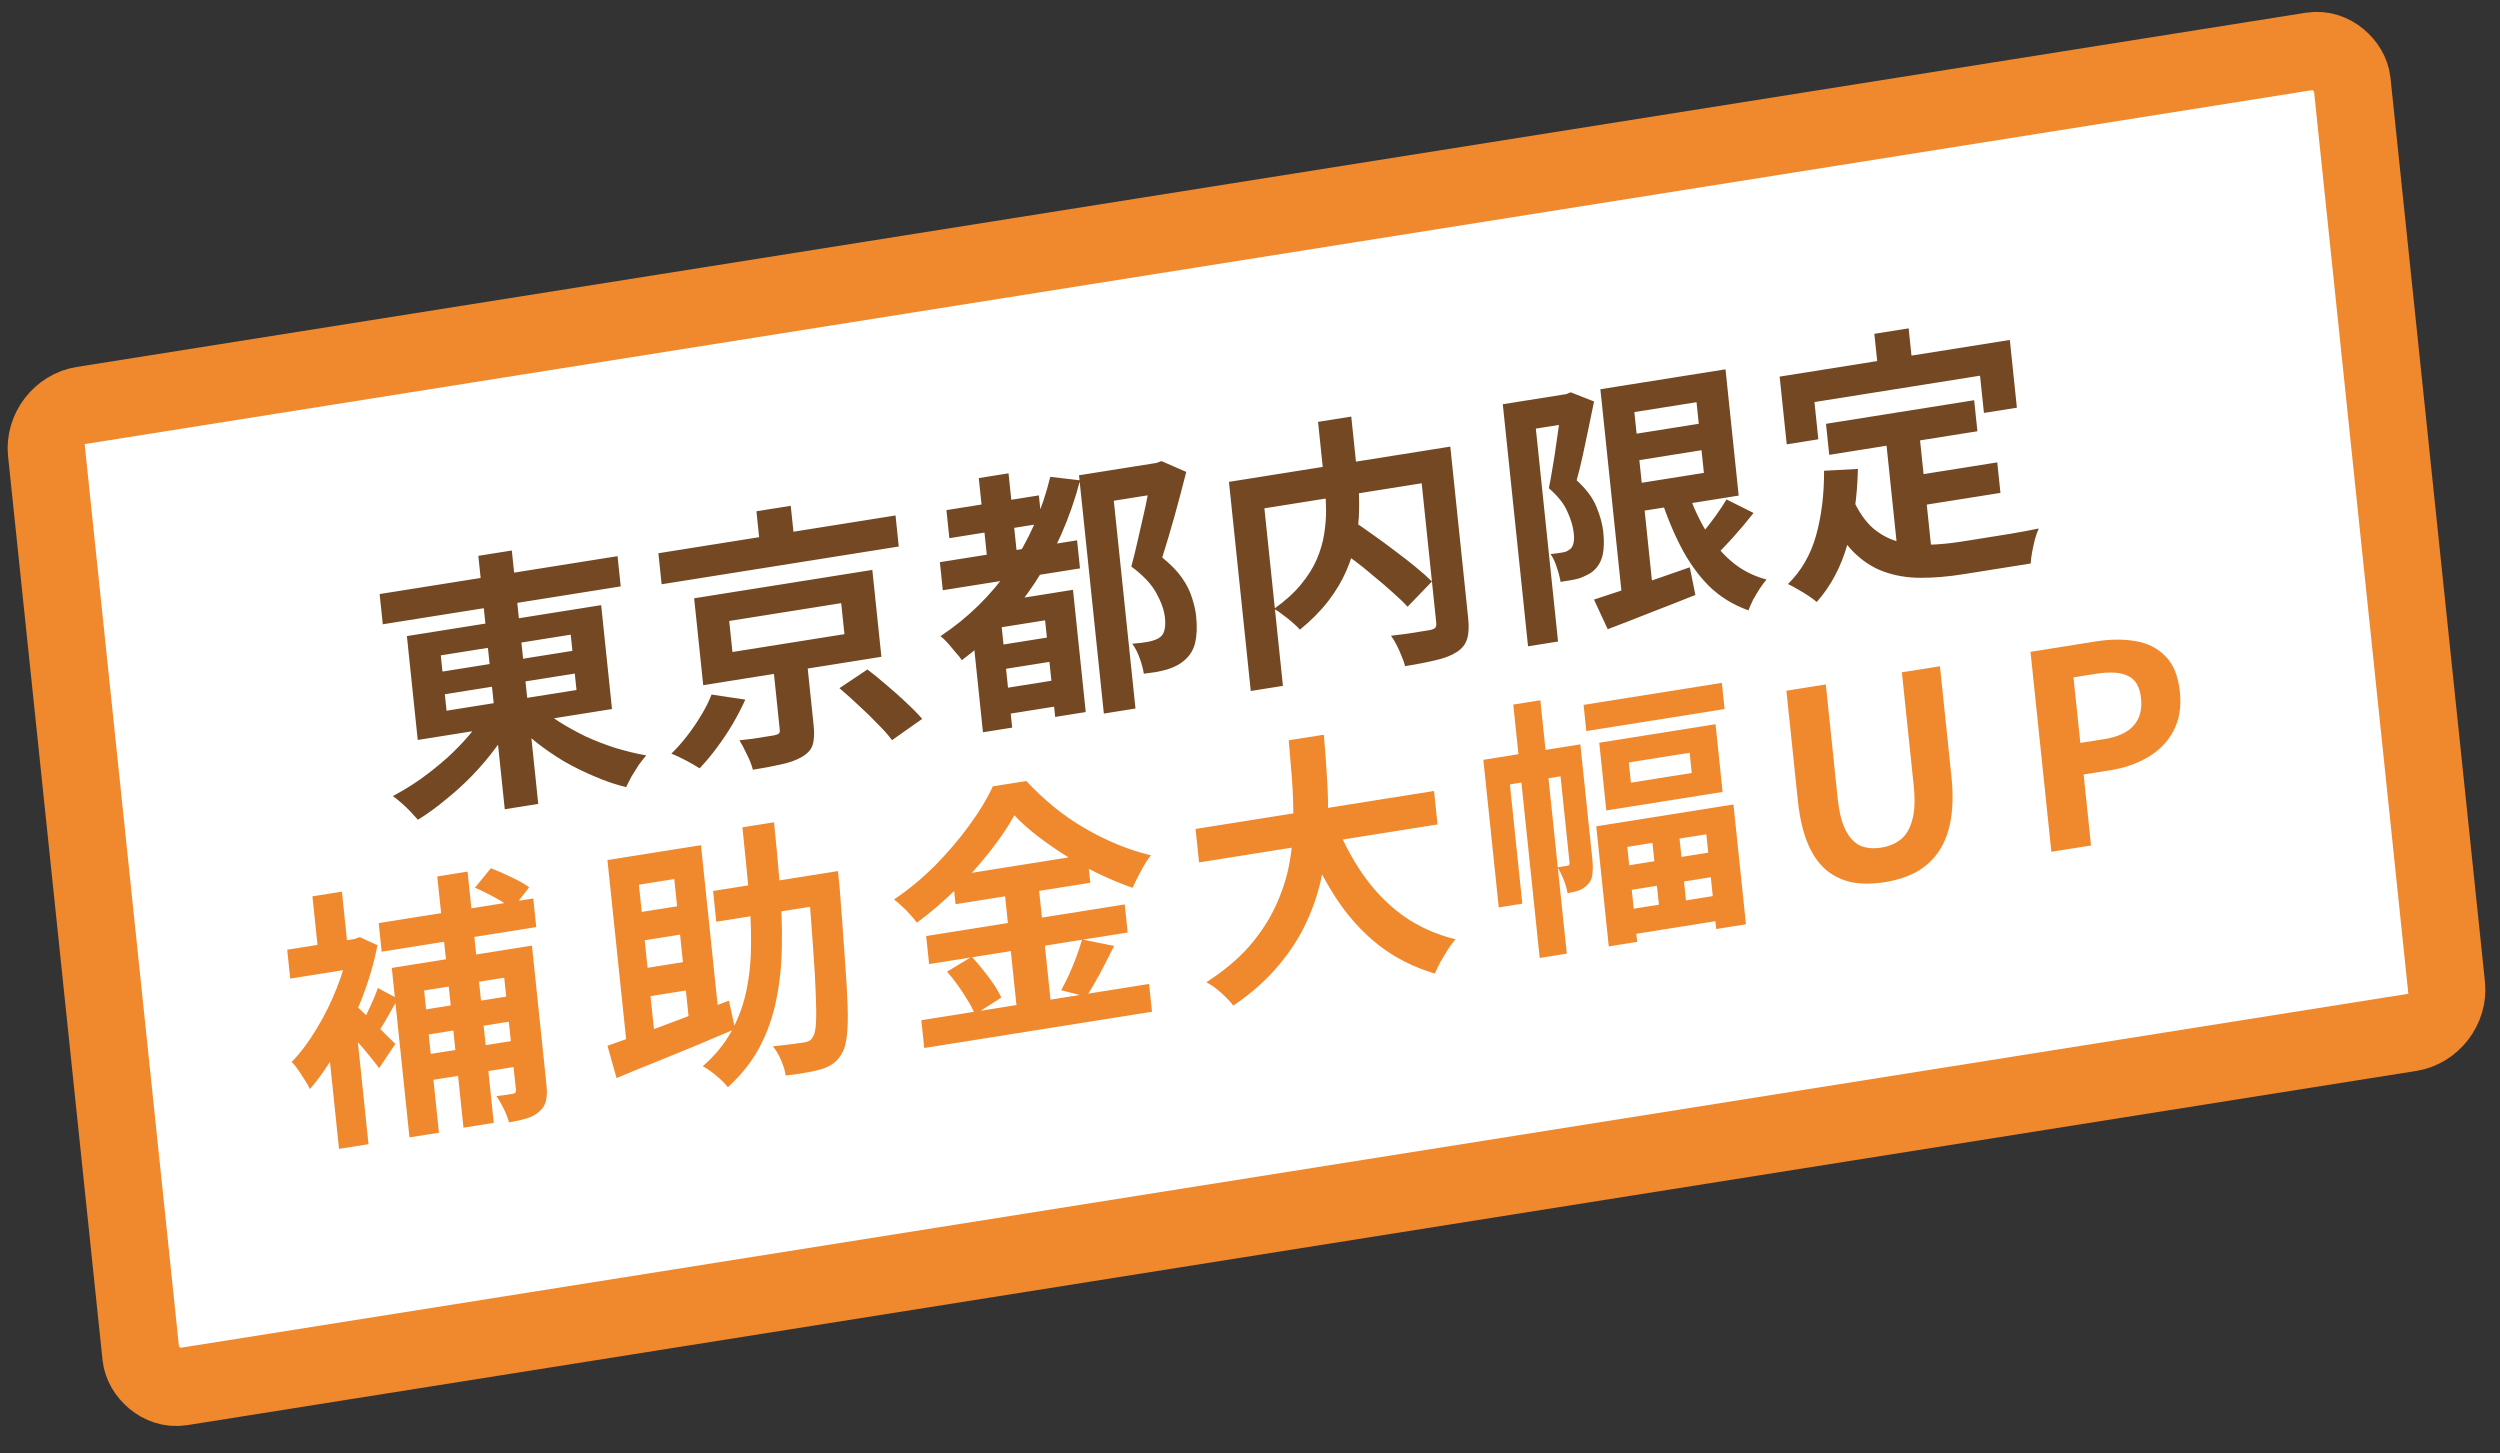
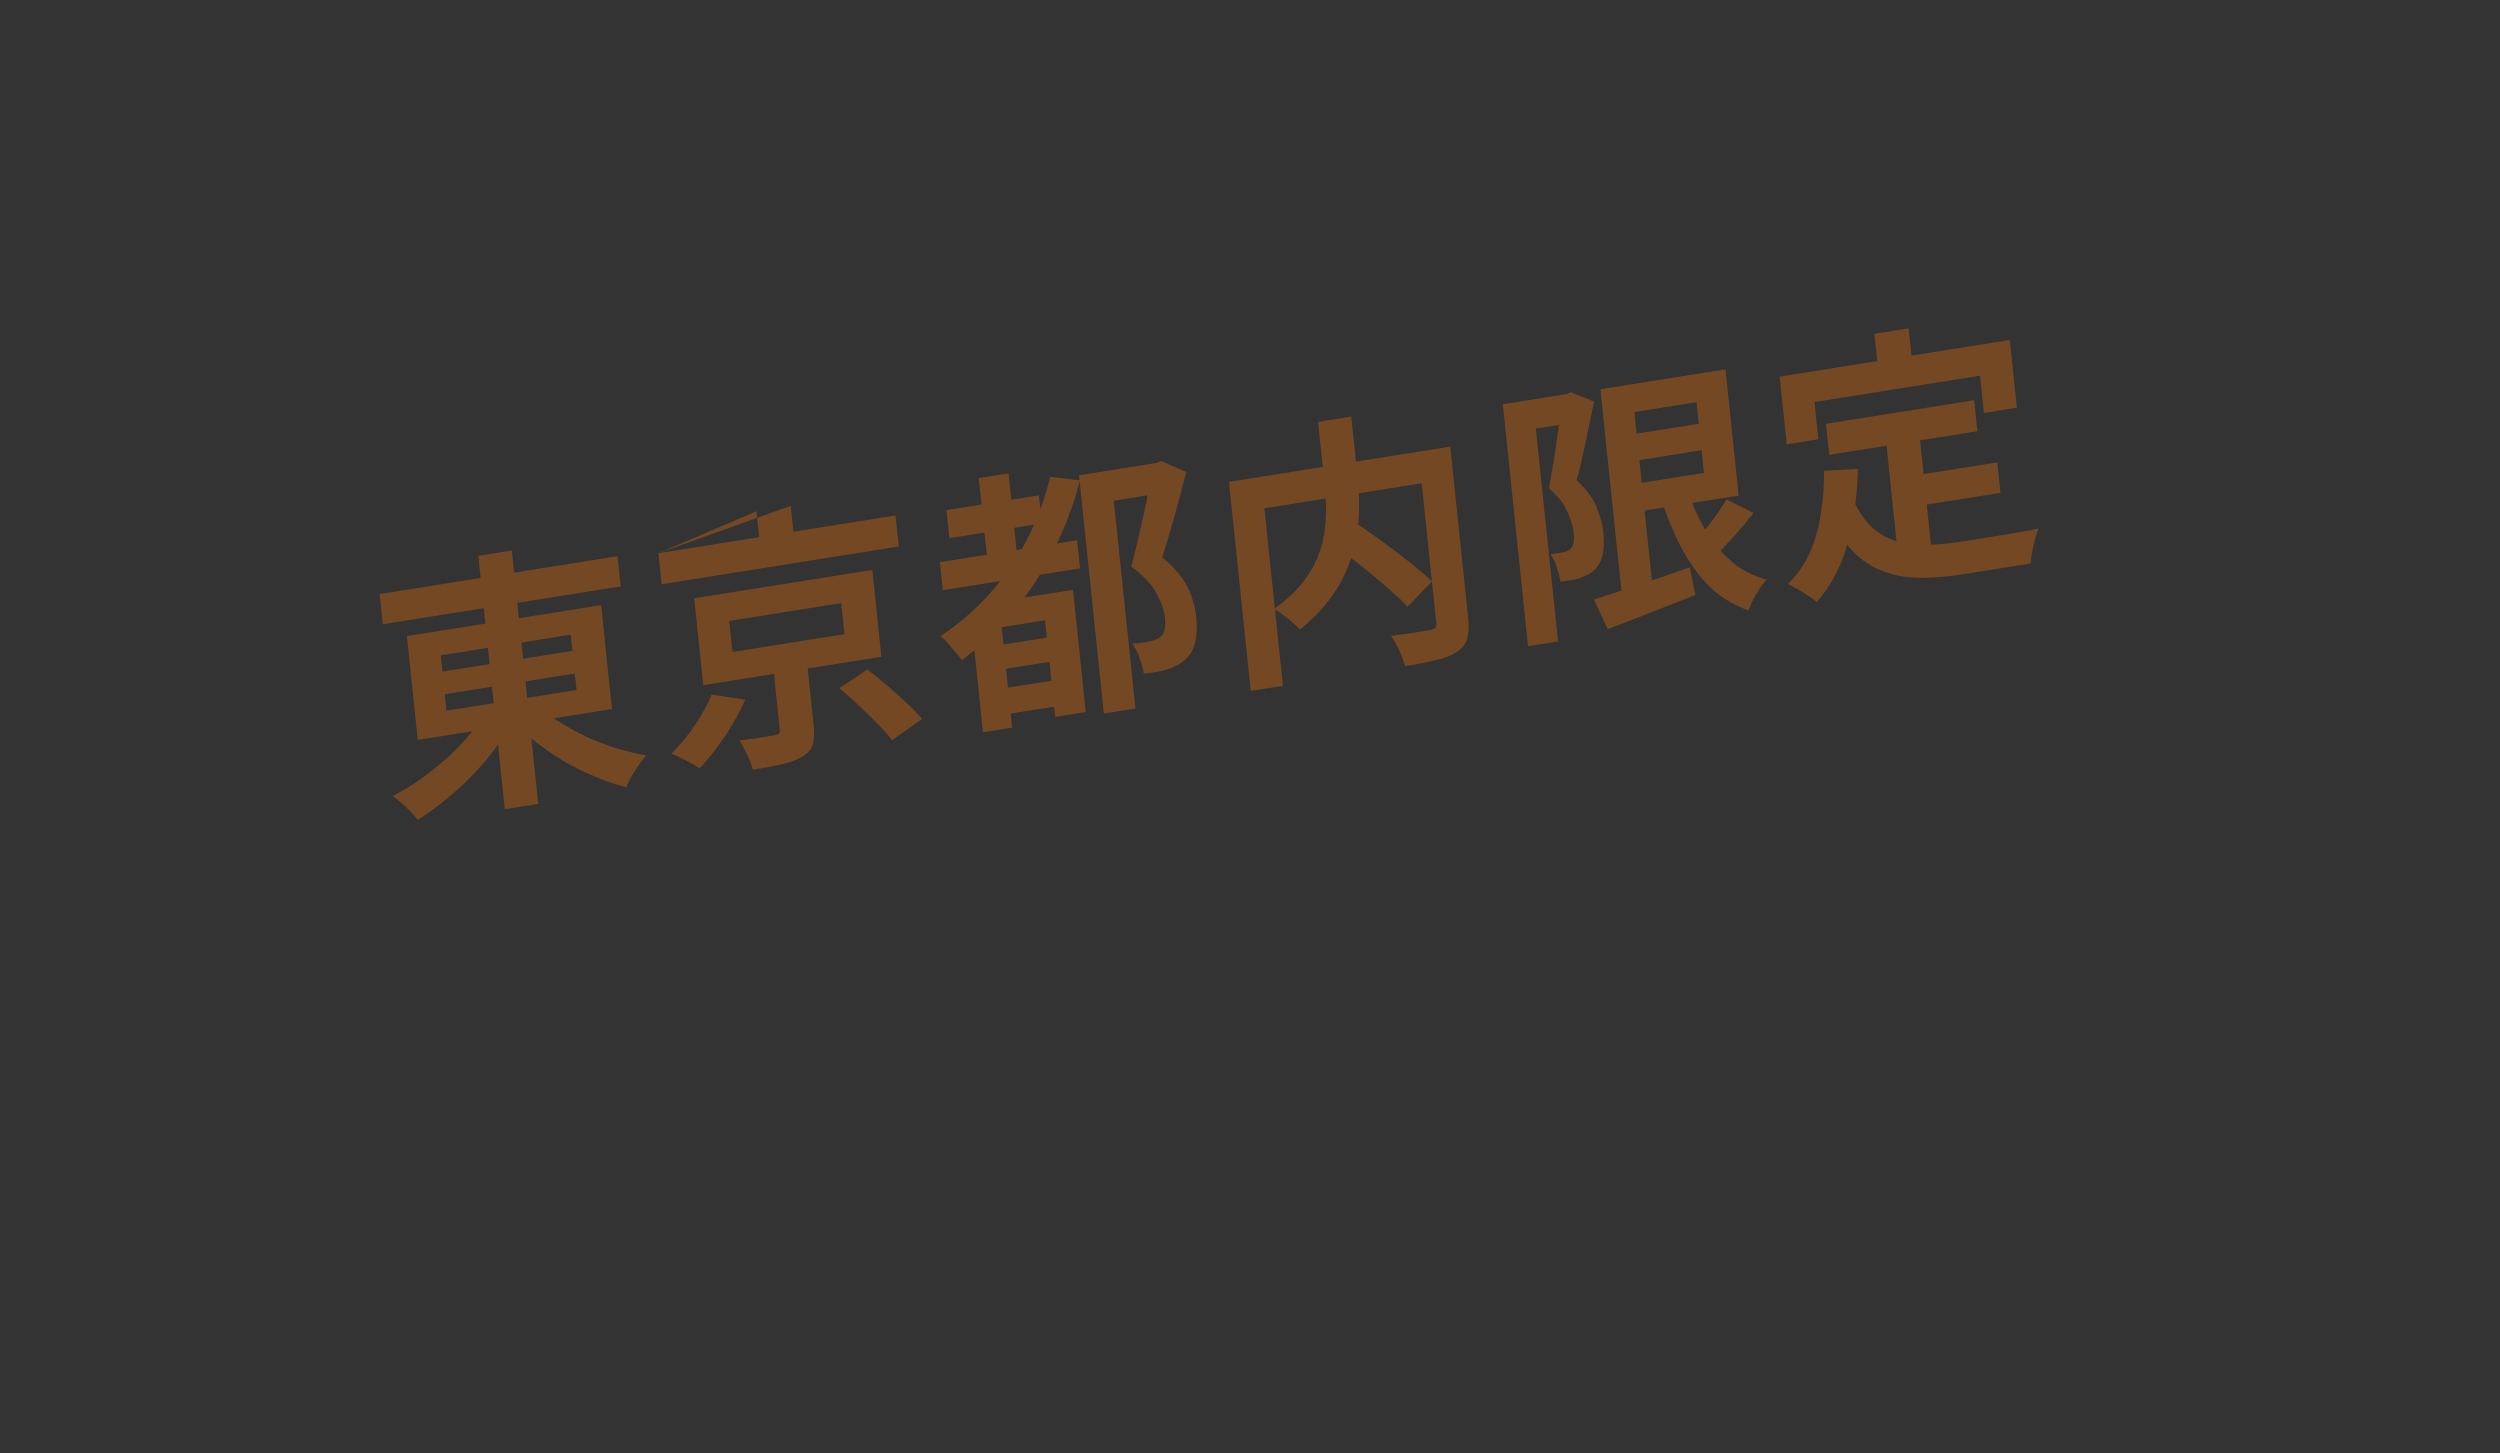
<svg xmlns="http://www.w3.org/2000/svg" width="129" height="75" viewBox="0 0 129 75" fill="none">
  <rect x="0" y="0" width="129" height="75" fill="#333333" stroke="none" />
-   <rect x="2.183" y="1.675" width="120.425" height="50.876" rx="2" transform="matrix(0.988 -0.157 0.104 0.995 -0.147 19.916)" fill="white" stroke="#F0882D" stroke-width="4" />
-   <path d="M19.589 30.653L31.866 28.698L32.029 30.258L19.752 32.213L19.589 30.653ZM24.682 28.681L26.41 28.406L27.774 41.481L26.046 41.757L24.682 28.681ZM25.083 36.701L26.554 37.061C26.28 37.576 25.958 38.081 25.588 38.574C25.227 39.065 24.826 39.54 24.387 39.996C23.956 40.443 23.498 40.86 23.014 41.248C22.54 41.645 22.056 41.996 21.563 42.3C21.456 42.176 21.329 42.036 21.182 41.88C21.034 41.724 20.878 41.574 20.713 41.431C20.549 41.287 20.4 41.169 20.269 41.077C20.757 40.82 21.238 40.526 21.709 40.196C22.18 39.857 22.629 39.498 23.058 39.118C23.486 38.729 23.871 38.333 24.213 37.929C24.564 37.515 24.854 37.105 25.083 36.701ZM27.716 36.338C28.029 36.647 28.397 36.942 28.82 37.224C29.251 37.495 29.714 37.752 30.208 37.994C30.71 38.225 31.227 38.426 31.76 38.596C32.292 38.757 32.821 38.885 33.347 38.98C33.229 39.112 33.101 39.274 32.962 39.466C32.833 39.666 32.708 39.865 32.588 40.064C32.478 40.27 32.385 40.455 32.309 40.618C31.77 40.486 31.231 40.303 30.691 40.068C30.152 39.843 29.624 39.583 29.106 39.288C28.596 38.982 28.111 38.648 27.652 38.287C27.202 37.925 26.792 37.542 26.422 37.139L27.716 36.338ZM22.953 35.822L23.042 36.672L29.748 35.604L29.659 34.755L22.953 35.822ZM22.744 33.817L22.831 34.653L29.537 33.585L29.45 32.749L22.744 33.817ZM20.996 32.822L31.02 31.225L31.579 36.586L21.555 38.182L20.996 32.822ZM33.973 28.547L46.209 26.598L46.376 28.2L34.14 30.148L33.973 28.547ZM39.032 26.382L40.802 26.1L41.024 28.231L39.254 28.513L39.032 26.382ZM37.627 32.042L37.794 33.643L43.573 32.723L43.406 31.122L37.627 32.042ZM35.818 30.872L45.012 29.408L45.48 33.891L36.286 35.355L35.818 30.872ZM43.315 35.51L44.761 34.544C45.076 34.786 45.409 35.059 45.76 35.361C46.119 35.663 46.46 35.967 46.782 36.275C47.104 36.572 47.371 36.846 47.585 37.095L46.027 38.193C45.851 37.947 45.607 37.67 45.294 37.361C44.988 37.041 44.66 36.721 44.308 36.4C43.965 36.077 43.634 35.78 43.315 35.51ZM39.875 34.19L41.617 33.912L41.984 37.435C42.028 37.853 42.011 38.186 41.934 38.434C41.856 38.682 41.668 38.892 41.367 39.062C41.075 39.231 40.718 39.359 40.296 39.445C39.884 39.539 39.402 39.63 38.849 39.718C38.786 39.473 38.684 39.211 38.542 38.931C38.41 38.651 38.281 38.407 38.157 38.2C38.388 38.173 38.629 38.144 38.878 38.114C39.136 38.072 39.362 38.036 39.556 38.006C39.759 37.973 39.892 37.952 39.957 37.942C40.076 37.913 40.152 37.882 40.186 37.849C40.229 37.813 40.246 37.749 40.236 37.657L39.875 34.19ZM36.715 35.839L38.458 36.1C38.275 36.506 38.057 36.928 37.802 37.365C37.547 37.792 37.272 38.204 36.975 38.601C36.688 38.986 36.396 39.335 36.101 39.646C35.9 39.517 35.656 39.377 35.368 39.225C35.09 39.08 34.849 38.968 34.644 38.887C34.933 38.605 35.21 38.292 35.474 37.948C35.746 37.593 35.989 37.233 36.205 36.869C36.428 36.494 36.598 36.15 36.715 35.839ZM48.836 26.322L53.606 25.562L53.757 27.01L48.987 27.77L48.836 26.322ZM51.474 35.57L54.958 35.015L55.097 36.352L51.613 36.907L51.474 35.57ZM51.241 33.342L54.767 32.781L54.898 34.034L51.372 34.595L51.241 33.342ZM48.498 29.008L55.577 27.881L55.728 29.329L48.649 30.456L48.498 29.008ZM50.505 24.669L52.04 24.424L52.551 29.326L51.017 29.57L50.505 24.669ZM54.195 24.605L55.732 24.785C55.222 26.725 54.446 28.486 53.402 30.068C52.366 31.639 51.109 32.971 49.63 34.066C49.562 33.954 49.46 33.824 49.322 33.676C49.194 33.517 49.06 33.359 48.922 33.202C48.783 33.044 48.653 32.919 48.531 32.825C49.951 31.882 51.145 30.71 52.114 29.31C53.082 27.901 53.776 26.332 54.195 24.605ZM51.55 31.042L54.467 30.578L54.605 31.9L51.688 32.365L52.228 37.545L50.721 37.785L50.143 32.243L50.955 31.137L51.55 31.042ZM53.789 30.686L55.366 30.434L56.024 36.742L54.447 36.993L53.789 30.686ZM55.677 24.524L59.755 23.875L59.919 25.448L57.472 25.838L58.591 36.56L56.959 36.82L55.677 24.524ZM59.368 23.937L59.686 23.886L59.929 23.791L61.211 24.351C61.031 25.059 60.833 25.808 60.616 26.598C60.397 27.378 60.182 28.101 59.971 28.767C60.41 29.122 60.752 29.473 60.994 29.821C61.236 30.17 61.408 30.515 61.51 30.858C61.619 31.189 61.69 31.504 61.721 31.801C61.775 32.321 61.76 32.766 61.677 33.138C61.593 33.501 61.423 33.797 61.166 34.027C60.927 34.253 60.612 34.426 60.222 34.545C60.067 34.588 59.88 34.633 59.659 34.677C59.447 34.711 59.235 34.74 59.022 34.764C58.989 34.534 58.919 34.271 58.813 33.977C58.706 33.673 58.577 33.42 58.425 33.217C58.601 33.199 58.763 33.182 58.912 33.168C59.059 33.145 59.188 33.124 59.299 33.106C59.408 33.08 59.513 33.049 59.612 33.014C59.712 32.979 59.796 32.933 59.865 32.875C59.986 32.78 60.062 32.65 60.091 32.485C60.13 32.318 60.137 32.114 60.112 31.873C60.072 31.492 59.925 31.072 59.671 30.612C59.426 30.151 58.994 29.692 58.375 29.233C58.477 28.868 58.576 28.47 58.672 28.04C58.776 27.598 58.875 27.162 58.971 26.732C59.075 26.291 59.163 25.876 59.235 25.487C59.316 25.096 59.38 24.77 59.428 24.508L59.368 23.937ZM68.63 27.968L69.793 26.863C70.126 27.084 70.479 27.329 70.854 27.6C71.238 27.869 71.619 28.148 71.996 28.438C72.372 28.717 72.724 28.992 73.051 29.26C73.379 29.529 73.658 29.777 73.888 30.005L72.632 31.309C72.421 31.078 72.156 30.823 71.836 30.544C71.525 30.263 71.186 29.973 70.817 29.673C70.457 29.362 70.084 29.067 69.699 28.789C69.322 28.5 68.966 28.226 68.63 27.968ZM68.011 21.768L69.725 21.495L70.074 24.837C70.122 25.301 70.141 25.788 70.128 26.3C70.124 26.801 70.07 27.319 69.967 27.855C69.872 28.379 69.707 28.91 69.473 29.448C69.247 29.975 68.936 30.496 68.54 31.012C68.152 31.517 67.665 32.01 67.077 32.491C66.982 32.383 66.857 32.261 66.702 32.126C66.547 31.99 66.384 31.86 66.212 31.737C66.048 31.602 65.891 31.495 65.742 31.415C66.31 31.013 66.772 30.595 67.129 30.161C67.487 29.726 67.76 29.291 67.949 28.855C68.137 28.41 68.264 27.97 68.331 27.535C68.398 27.099 68.43 26.679 68.425 26.274C68.419 25.86 68.397 25.471 68.359 25.11L68.011 21.768ZM63.414 24.864L73.908 23.193L74.078 24.822L65.243 26.229L66.199 35.391L64.54 35.655L63.414 24.864ZM73.189 23.307L74.835 23.045L75.758 31.901C75.805 32.347 75.786 32.703 75.701 32.972C75.618 33.249 75.436 33.477 75.154 33.654C74.882 33.829 74.526 33.966 74.087 34.064C73.648 34.172 73.12 34.275 72.502 34.373C72.468 34.218 72.407 34.044 72.321 33.85C72.245 33.654 72.159 33.465 72.065 33.282C71.971 33.099 71.875 32.939 71.776 32.804C72.054 32.769 72.332 32.734 72.609 32.7C72.885 32.656 73.13 32.617 73.342 32.583C73.563 32.548 73.715 32.524 73.798 32.51C73.926 32.481 74.011 32.444 74.053 32.399C74.104 32.344 74.123 32.256 74.11 32.135L73.189 23.307ZM83.785 22.483L88.542 21.726L88.684 23.09L83.928 23.848L83.785 22.483ZM82.25 30.938C82.658 30.807 83.129 30.652 83.663 30.472C84.207 30.291 84.782 30.101 85.388 29.9C85.995 29.691 86.596 29.482 87.192 29.273L87.482 30.7C86.699 31.013 85.912 31.322 85.119 31.628C84.327 31.943 83.607 32.222 82.958 32.467L82.25 30.938ZM82.58 20.085L84.183 19.829L85.331 30.83L83.727 31.085L82.58 20.085ZM83.52 19.935L89.036 19.057L89.716 25.573L84.2 26.452L84.05 25.017L87.921 24.401L87.541 20.753L83.669 21.369L83.52 19.935ZM86.975 25.033C87.237 25.84 87.558 26.578 87.937 27.244C88.314 27.901 88.766 28.461 89.293 28.925C89.819 29.388 90.439 29.714 91.151 29.903C91.043 30.033 90.928 30.188 90.806 30.368C90.686 30.557 90.57 30.75 90.459 30.947C90.359 31.152 90.279 31.334 90.221 31.495C89.433 31.215 88.752 30.794 88.178 30.235C87.613 29.664 87.124 28.977 86.713 28.175C86.301 27.372 85.94 26.477 85.631 25.488L86.975 25.033ZM89.09 25.772L90.484 26.47C90.145 26.902 89.782 27.332 89.396 27.762C89.018 28.18 88.667 28.543 88.343 28.849L87.237 28.219C87.439 27.998 87.652 27.747 87.875 27.466C88.108 27.183 88.331 26.893 88.544 26.595C88.756 26.297 88.938 26.023 89.09 25.772ZM77.544 20.858L80.987 20.31L81.144 21.814L79.249 22.116L80.395 33.102L78.847 33.349L77.544 20.858ZM80.53 20.383L80.821 20.337L81.05 20.243L82.252 20.717C82.166 21.146 82.072 21.6 81.972 22.078C81.872 22.557 81.772 23.03 81.671 23.499C81.57 23.968 81.464 24.396 81.355 24.781C81.862 25.248 82.206 25.712 82.385 26.174C82.573 26.626 82.688 27.056 82.731 27.464C82.779 27.928 82.768 28.317 82.698 28.63C82.627 28.943 82.486 29.202 82.273 29.406C82.171 29.507 82.049 29.592 81.906 29.662C81.773 29.731 81.634 29.791 81.489 29.842C81.362 29.881 81.211 29.914 81.036 29.942C80.87 29.969 80.699 29.996 80.524 30.024C80.493 29.812 80.43 29.567 80.335 29.29C80.25 29.011 80.141 28.778 80.009 28.591C80.139 28.58 80.255 28.566 80.356 28.55C80.467 28.532 80.564 28.517 80.647 28.504C80.721 28.492 80.789 28.472 80.851 28.443C80.922 28.403 80.988 28.36 81.048 28.312C81.125 28.234 81.174 28.127 81.198 27.991C81.229 27.845 81.23 27.675 81.201 27.481C81.167 27.156 81.059 26.796 80.877 26.4C80.704 25.994 80.385 25.592 79.922 25.194C79.99 24.862 80.055 24.497 80.117 24.101C80.188 23.703 80.25 23.306 80.302 22.91C80.363 22.505 80.417 22.128 80.465 21.78C80.522 21.422 80.561 21.128 80.584 20.898L80.53 20.383ZM94.221 21.869L101.867 20.651L102.034 22.253L94.388 23.47L94.221 21.869ZM98.399 24.601L103.059 23.859L103.223 25.433L98.563 26.174L98.399 24.601ZM97.277 22.331L99.005 22.056L99.707 28.781L97.957 28.847L97.277 22.331ZM94.122 24.291L95.869 24.197C95.833 25.647 95.65 26.95 95.321 28.106C94.992 29.263 94.467 30.248 93.746 31.061C93.643 30.974 93.501 30.869 93.32 30.747C93.138 30.625 92.948 30.509 92.749 30.399C92.56 30.287 92.396 30.2 92.258 30.137C92.947 29.461 93.431 28.624 93.711 27.627C93.99 26.62 94.127 25.508 94.122 24.291ZM95.646 25.832C95.924 26.43 96.254 26.901 96.637 27.246C97.028 27.58 97.46 27.813 97.933 27.945C98.414 28.067 98.93 28.121 99.482 28.109C100.034 28.097 100.614 28.042 101.222 27.945C101.369 27.922 101.568 27.89 101.816 27.851C102.074 27.809 102.356 27.765 102.66 27.716C102.973 27.666 103.291 27.616 103.614 27.564C103.935 27.504 104.234 27.451 104.511 27.407C104.787 27.354 105.016 27.308 105.199 27.269C105.131 27.422 105.066 27.607 105.004 27.824C104.951 28.031 104.903 28.246 104.861 28.47C104.819 28.694 104.793 28.896 104.784 29.077L104.078 29.189L101.313 29.629C100.511 29.757 99.768 29.819 99.084 29.815C98.399 29.81 97.77 29.703 97.195 29.492C96.63 29.29 96.107 28.948 95.626 28.468C95.154 27.987 94.725 27.328 94.338 26.494L95.646 25.832ZM96.716 17.225L98.486 16.943L98.75 19.477L96.981 19.759L96.716 17.225ZM91.83 19.433L103.707 17.541L104.071 21.037L102.371 21.307L102.17 19.386L93.626 20.746L93.826 22.668L92.195 22.928L91.83 19.433Z" fill="#734822" />
-   <path d="M25.872 49.044L27.448 48.793L28.199 55.992C28.233 56.317 28.223 56.587 28.171 56.803C28.119 57.029 27.998 57.218 27.808 57.371C27.628 57.532 27.406 57.647 27.142 57.718C26.887 57.796 26.595 57.861 26.263 57.914C26.214 57.714 26.124 57.479 25.992 57.207C25.862 56.945 25.736 56.729 25.615 56.559C25.791 56.541 25.958 56.519 26.114 56.494C26.28 56.468 26.4 56.448 26.474 56.437C26.538 56.426 26.579 56.406 26.594 56.375C26.619 56.343 26.627 56.29 26.62 56.215L25.872 49.044ZM24.508 45.807L25.33 44.799C25.662 44.925 26.016 45.081 26.391 45.267C26.775 45.442 27.079 45.615 27.303 45.787L26.435 46.902C26.23 46.727 25.943 46.537 25.575 46.331C25.206 46.126 24.851 45.951 24.508 45.807ZM20.217 49.945L26.328 48.972L26.474 50.378L21.884 51.109L22.65 58.447L21.129 58.689L20.217 49.945ZM21.308 52.191L26.645 51.342L26.78 52.637L21.444 53.486L21.308 52.191ZM21.548 54.489L26.857 53.644L26.997 54.98L21.688 55.826L21.548 54.489ZM19.54 47.632L27.517 46.361L27.671 47.837L19.694 49.108L19.54 47.632ZM22.564 45.225L24.126 44.976L25.478 57.94L23.916 58.189L22.564 45.225ZM16.896 53.545L18.226 51.479L19.015 59.04L17.494 59.282L16.896 53.545ZM14.82 49.006L18.512 48.419L18.667 49.908L14.975 50.496L14.82 49.006ZM16.121 46.251L17.642 46.009L17.985 49.295L16.464 49.537L16.121 46.251ZM18.06 51.633C18.171 51.71 18.336 51.853 18.554 52.064C18.772 52.265 19.007 52.492 19.258 52.745C19.517 52.986 19.747 53.214 19.948 53.427C20.156 53.63 20.307 53.776 20.401 53.865L19.562 55.117C19.43 54.93 19.262 54.716 19.059 54.475C18.865 54.232 18.657 53.987 18.434 53.739C18.22 53.481 18.007 53.241 17.797 53.02C17.595 52.788 17.425 52.598 17.288 52.45L18.06 51.633ZM17.986 48.502L18.29 48.454L18.561 48.354L19.476 48.774C19.293 49.71 19.02 50.64 18.657 51.566C18.303 52.481 17.891 53.34 17.422 54.141C16.962 54.941 16.485 55.626 15.992 56.195C15.93 56.054 15.838 55.894 15.717 55.715C15.603 55.525 15.486 55.346 15.365 55.176C15.243 54.998 15.137 54.873 15.045 54.803C15.502 54.334 15.93 53.765 16.329 53.098C16.737 52.429 17.086 51.727 17.374 50.992C17.671 50.246 17.886 49.518 18.018 48.809L17.986 48.502ZM19.495 50.98L20.537 51.536C20.346 51.859 20.156 52.191 19.967 52.532C19.776 52.865 19.6 53.148 19.437 53.381L18.615 52.918C18.765 52.648 18.924 52.331 19.092 51.964C19.268 51.587 19.403 51.259 19.495 50.98ZM36.796 45.974L42.326 45.093L42.492 46.681L36.961 47.561L36.796 45.974ZM41.662 45.199L43.239 44.948C43.239 44.948 43.244 44.999 43.254 45.101C43.264 45.194 43.275 45.301 43.288 45.422C43.3 45.533 43.309 45.626 43.317 45.7C43.43 47.145 43.521 48.371 43.588 49.38C43.664 50.377 43.714 51.209 43.736 51.876C43.758 52.533 43.746 53.049 43.701 53.425C43.656 53.8 43.587 54.08 43.493 54.264C43.361 54.521 43.208 54.716 43.034 54.847C42.87 54.977 42.665 55.081 42.42 55.157C42.194 55.231 41.91 55.295 41.569 55.349C41.238 55.412 40.896 55.461 40.544 55.498C40.512 55.277 40.433 55.016 40.308 54.715C40.184 54.423 40.041 54.182 39.881 53.99C40.224 53.955 40.539 53.919 40.825 53.882C41.112 53.846 41.329 53.816 41.477 53.793C41.596 53.774 41.692 53.744 41.763 53.705C41.842 53.654 41.908 53.578 41.963 53.475C42.036 53.359 42.083 53.135 42.104 52.801C42.124 52.458 42.122 51.982 42.096 51.373C42.078 50.753 42.033 49.967 41.962 49.016C41.899 48.054 41.811 46.898 41.699 45.547L41.662 45.199ZM38.308 42.69L39.94 42.43C40.061 43.59 40.163 44.706 40.247 45.778C40.331 46.85 40.362 47.874 40.342 48.849C40.331 49.814 40.234 50.73 40.053 51.599C39.881 52.466 39.595 53.276 39.196 54.029C38.797 54.781 38.25 55.472 37.557 56.102C37.416 55.916 37.217 55.717 36.96 55.503C36.714 55.297 36.482 55.136 36.263 55.019C36.907 54.454 37.406 53.842 37.758 53.182C38.12 52.52 38.378 51.804 38.532 51.034C38.686 50.264 38.76 49.446 38.754 48.578C38.756 47.7 38.711 46.773 38.618 45.797C38.525 44.812 38.422 43.776 38.308 42.69ZM31.344 44.379L36.17 43.611L37.118 52.703L35.583 52.948L34.792 45.359L32.967 45.649L33.85 54.115L32.384 54.349L31.344 44.379ZM31.346 53.962C31.87 53.775 32.471 53.561 33.149 53.321C33.835 53.07 34.561 52.799 35.327 52.507C36.102 52.214 36.863 51.923 37.611 51.634L37.932 53.097C37.224 53.399 36.505 53.702 35.778 54.007C35.05 54.302 34.349 54.588 33.675 54.865C33 55.133 32.38 55.388 31.815 55.629L31.346 53.962ZM32.408 47.168L35.713 46.642L35.865 48.104L32.561 48.63L32.408 47.168ZM32.709 50.05L36.013 49.524L36.166 50.986L32.862 51.513L32.709 50.05ZM52.341 42.069C52.019 42.658 51.596 43.282 51.075 43.941C50.562 44.598 49.983 45.242 49.337 45.874C48.7 46.504 48.025 47.083 47.311 47.612C47.223 47.484 47.11 47.347 46.973 47.199C46.845 47.049 46.704 46.907 46.549 46.771C46.403 46.633 46.264 46.514 46.132 46.413C46.885 45.906 47.596 45.316 48.267 44.643C48.936 43.961 49.524 43.268 50.032 42.564C50.548 41.859 50.948 41.196 51.23 40.575L52.958 40.3C53.391 40.769 53.858 41.209 54.361 41.62C54.862 42.031 55.393 42.399 55.952 42.725C56.511 43.052 57.079 43.334 57.656 43.572C58.234 43.811 58.811 43.997 59.387 44.132C59.198 44.379 59.025 44.652 58.868 44.951C58.712 45.249 58.569 45.536 58.438 45.812C57.884 45.617 57.316 45.382 56.734 45.106C56.162 44.83 55.605 44.526 55.065 44.197C54.524 43.859 54.019 43.51 53.55 43.15C53.082 42.791 52.679 42.43 52.341 42.069ZM49.154 45.195L56.108 44.088L56.26 45.55L49.306 46.657L49.154 45.195ZM47.791 48.3L58.036 46.669L58.187 48.117L47.942 49.748L47.791 48.3ZM47.541 52.643L59.293 50.772L59.443 52.206L47.691 54.077L47.541 52.643ZM51.772 45.373L53.528 45.093L54.281 52.306L52.525 52.586L51.772 45.373ZM48.868 50.139L50.137 49.37C50.337 49.574 50.534 49.803 50.729 50.055C50.933 50.305 51.118 50.554 51.284 50.801C51.451 51.048 51.577 51.274 51.664 51.477L50.307 52.344C50.229 52.139 50.111 51.908 49.953 51.65C49.794 51.383 49.621 51.118 49.435 50.855C49.248 50.592 49.059 50.353 48.868 50.139ZM55.835 48.477L57.486 48.809C57.254 49.28 57.013 49.752 56.762 50.226C56.511 50.691 56.276 51.092 56.058 51.428L54.759 51.097C54.892 50.85 55.028 50.578 55.166 50.282C55.303 49.977 55.43 49.669 55.547 49.358C55.664 49.038 55.76 48.744 55.835 48.477ZM61.691 42.774L73.996 40.815L74.177 42.541L61.871 44.501L61.691 42.774ZM68.871 42.339C69.257 43.353 69.743 44.281 70.327 45.122C70.912 45.963 71.599 46.67 72.39 47.242C73.19 47.813 74.094 48.221 75.104 48.466C74.978 48.609 74.847 48.786 74.709 48.996C74.581 49.206 74.454 49.419 74.326 49.638C74.21 49.864 74.113 50.063 74.037 50.236C72.925 49.903 71.945 49.403 71.098 48.736C70.26 48.068 69.528 47.25 68.902 46.283C68.276 45.307 67.721 44.211 67.238 42.995L68.871 42.339ZM66.499 38.2L68.31 37.912C68.375 38.619 68.43 39.37 68.475 40.165C68.529 40.949 68.542 41.754 68.516 42.579C68.49 43.404 68.394 44.236 68.228 45.074C68.071 45.901 67.809 46.717 67.443 47.52C67.086 48.313 66.594 49.081 65.969 49.822C65.352 50.562 64.576 51.252 63.64 51.891C63.488 51.689 63.283 51.472 63.024 51.239C62.766 51.007 62.507 50.821 62.249 50.683C63.145 50.106 63.882 49.489 64.46 48.831C65.037 48.163 65.489 47.473 65.818 46.76C66.155 46.036 66.392 45.305 66.531 44.566C66.668 43.817 66.736 43.075 66.734 42.339C66.742 41.602 66.718 40.884 66.664 40.184C66.61 39.485 66.555 38.824 66.499 38.2ZM78.085 36.356L79.482 36.133L80.846 49.208L79.449 49.431L78.085 36.356ZM76.541 39.206L80.952 38.504L81.104 39.966L77.91 40.474L78.552 46.629L77.336 46.823L76.541 39.206ZM80.371 38.596L81.546 38.409L82.168 44.369C82.194 44.619 82.195 44.855 82.171 45.076C82.157 45.295 82.082 45.477 81.947 45.621C81.812 45.766 81.664 45.869 81.502 45.933C81.34 45.996 81.134 46.048 80.885 46.088C80.855 45.885 80.789 45.655 80.687 45.397C80.585 45.14 80.478 44.926 80.367 44.755C80.487 44.736 80.593 44.719 80.685 44.704C80.786 44.688 80.855 44.677 80.892 44.671C80.966 44.659 80.998 44.607 80.988 44.514L80.371 38.596ZM81.713 36.372L88.847 35.236L88.988 36.587L81.854 37.723L81.713 36.372ZM84.047 39.342L84.156 40.386L87.294 39.886L87.185 38.842L84.047 39.342ZM82.521 38.325L88.522 37.369L88.886 40.864L82.886 41.82L82.521 38.325ZM83.278 44.772L89.154 43.837L89.286 45.104L83.41 46.039L83.278 44.772ZM83.484 47.019L89.402 46.076L89.537 47.371L83.62 48.313L83.484 47.019ZM82.367 42.638L89.446 41.511L90.091 47.694L88.556 47.938L88.046 43.05L83.968 43.7L84.479 48.601L83.013 48.835L82.367 42.638ZM85.2 42.852L86.597 42.63L87.091 47.364L85.694 47.587L85.2 42.852ZM97.257 45.519C96.621 45.62 96.049 45.622 95.543 45.523C95.035 45.415 94.585 45.194 94.194 44.86C93.813 44.525 93.502 44.064 93.263 43.48C93.024 42.895 92.86 42.175 92.771 41.321L92.178 35.64L94.211 35.316L94.822 41.179C94.897 41.894 95.034 42.447 95.235 42.84C95.435 43.233 95.688 43.499 95.993 43.639C96.306 43.769 96.665 43.801 97.071 43.737C97.477 43.672 97.818 43.528 98.094 43.305C98.37 43.072 98.564 42.735 98.677 42.292C98.8 41.848 98.823 41.268 98.749 40.553L98.137 34.691L100.101 34.379L100.693 40.06C100.782 40.914 100.771 41.661 100.66 42.302C100.549 42.942 100.343 43.485 100.043 43.929C99.742 44.373 99.358 44.727 98.888 44.99C98.418 45.245 97.874 45.421 97.257 45.519ZM105.851 43.952L104.774 33.634L108.134 33.099C108.89 32.979 109.578 32.973 110.198 33.082C110.828 33.19 111.343 33.452 111.742 33.87C112.15 34.276 112.397 34.888 112.482 35.705C112.563 36.485 112.451 37.159 112.145 37.727C111.847 38.284 111.411 38.731 110.837 39.067C110.272 39.403 109.621 39.629 108.884 39.746L107.515 39.964L107.897 43.627L105.851 43.952ZM107.345 38.335L108.576 38.139C109.276 38.028 109.781 37.796 110.091 37.445C110.411 37.092 110.539 36.619 110.477 36.025C110.415 35.43 110.188 35.047 109.795 34.873C109.41 34.689 108.863 34.654 108.153 34.767L106.992 34.952L107.345 38.335Z" fill="#F0882D" />
+   <path d="M19.589 30.653L31.866 28.698L32.029 30.258L19.752 32.213L19.589 30.653ZM24.682 28.681L26.41 28.406L27.774 41.481L26.046 41.757L24.682 28.681ZM25.083 36.701L26.554 37.061C26.28 37.576 25.958 38.081 25.588 38.574C25.227 39.065 24.826 39.54 24.387 39.996C23.956 40.443 23.498 40.86 23.014 41.248C22.54 41.645 22.056 41.996 21.563 42.3C21.456 42.176 21.329 42.036 21.182 41.88C21.034 41.724 20.878 41.574 20.713 41.431C20.549 41.287 20.4 41.169 20.269 41.077C20.757 40.82 21.238 40.526 21.709 40.196C22.18 39.857 22.629 39.498 23.058 39.118C23.486 38.729 23.871 38.333 24.213 37.929C24.564 37.515 24.854 37.105 25.083 36.701ZM27.716 36.338C28.029 36.647 28.397 36.942 28.82 37.224C29.251 37.495 29.714 37.752 30.208 37.994C30.71 38.225 31.227 38.426 31.76 38.596C32.292 38.757 32.821 38.885 33.347 38.98C33.229 39.112 33.101 39.274 32.962 39.466C32.833 39.666 32.708 39.865 32.588 40.064C32.478 40.27 32.385 40.455 32.309 40.618C31.77 40.486 31.231 40.303 30.691 40.068C30.152 39.843 29.624 39.583 29.106 39.288C28.596 38.982 28.111 38.648 27.652 38.287C27.202 37.925 26.792 37.542 26.422 37.139L27.716 36.338ZM22.953 35.822L23.042 36.672L29.748 35.604L29.659 34.755L22.953 35.822ZM22.744 33.817L22.831 34.653L29.537 33.585L29.45 32.749L22.744 33.817ZM20.996 32.822L31.02 31.225L31.579 36.586L21.555 38.182L20.996 32.822ZM33.973 28.547L46.209 26.598L46.376 28.2L34.14 30.148L33.973 28.547ZL40.802 26.1L41.024 28.231L39.254 28.513L39.032 26.382ZM37.627 32.042L37.794 33.643L43.573 32.723L43.406 31.122L37.627 32.042ZM35.818 30.872L45.012 29.408L45.48 33.891L36.286 35.355L35.818 30.872ZM43.315 35.51L44.761 34.544C45.076 34.786 45.409 35.059 45.76 35.361C46.119 35.663 46.46 35.967 46.782 36.275C47.104 36.572 47.371 36.846 47.585 37.095L46.027 38.193C45.851 37.947 45.607 37.67 45.294 37.361C44.988 37.041 44.66 36.721 44.308 36.4C43.965 36.077 43.634 35.78 43.315 35.51ZM39.875 34.19L41.617 33.912L41.984 37.435C42.028 37.853 42.011 38.186 41.934 38.434C41.856 38.682 41.668 38.892 41.367 39.062C41.075 39.231 40.718 39.359 40.296 39.445C39.884 39.539 39.402 39.63 38.849 39.718C38.786 39.473 38.684 39.211 38.542 38.931C38.41 38.651 38.281 38.407 38.157 38.2C38.388 38.173 38.629 38.144 38.878 38.114C39.136 38.072 39.362 38.036 39.556 38.006C39.759 37.973 39.892 37.952 39.957 37.942C40.076 37.913 40.152 37.882 40.186 37.849C40.229 37.813 40.246 37.749 40.236 37.657L39.875 34.19ZM36.715 35.839L38.458 36.1C38.275 36.506 38.057 36.928 37.802 37.365C37.547 37.792 37.272 38.204 36.975 38.601C36.688 38.986 36.396 39.335 36.101 39.646C35.9 39.517 35.656 39.377 35.368 39.225C35.09 39.08 34.849 38.968 34.644 38.887C34.933 38.605 35.21 38.292 35.474 37.948C35.746 37.593 35.989 37.233 36.205 36.869C36.428 36.494 36.598 36.15 36.715 35.839ZM48.836 26.322L53.606 25.562L53.757 27.01L48.987 27.77L48.836 26.322ZM51.474 35.57L54.958 35.015L55.097 36.352L51.613 36.907L51.474 35.57ZM51.241 33.342L54.767 32.781L54.898 34.034L51.372 34.595L51.241 33.342ZM48.498 29.008L55.577 27.881L55.728 29.329L48.649 30.456L48.498 29.008ZM50.505 24.669L52.04 24.424L52.551 29.326L51.017 29.57L50.505 24.669ZM54.195 24.605L55.732 24.785C55.222 26.725 54.446 28.486 53.402 30.068C52.366 31.639 51.109 32.971 49.63 34.066C49.562 33.954 49.46 33.824 49.322 33.676C49.194 33.517 49.06 33.359 48.922 33.202C48.783 33.044 48.653 32.919 48.531 32.825C49.951 31.882 51.145 30.71 52.114 29.31C53.082 27.901 53.776 26.332 54.195 24.605ZM51.55 31.042L54.467 30.578L54.605 31.9L51.688 32.365L52.228 37.545L50.721 37.785L50.143 32.243L50.955 31.137L51.55 31.042ZM53.789 30.686L55.366 30.434L56.024 36.742L54.447 36.993L53.789 30.686ZM55.677 24.524L59.755 23.875L59.919 25.448L57.472 25.838L58.591 36.56L56.959 36.82L55.677 24.524ZM59.368 23.937L59.686 23.886L59.929 23.791L61.211 24.351C61.031 25.059 60.833 25.808 60.616 26.598C60.397 27.378 60.182 28.101 59.971 28.767C60.41 29.122 60.752 29.473 60.994 29.821C61.236 30.17 61.408 30.515 61.51 30.858C61.619 31.189 61.69 31.504 61.721 31.801C61.775 32.321 61.76 32.766 61.677 33.138C61.593 33.501 61.423 33.797 61.166 34.027C60.927 34.253 60.612 34.426 60.222 34.545C60.067 34.588 59.88 34.633 59.659 34.677C59.447 34.711 59.235 34.74 59.022 34.764C58.989 34.534 58.919 34.271 58.813 33.977C58.706 33.673 58.577 33.42 58.425 33.217C58.601 33.199 58.763 33.182 58.912 33.168C59.059 33.145 59.188 33.124 59.299 33.106C59.408 33.08 59.513 33.049 59.612 33.014C59.712 32.979 59.796 32.933 59.865 32.875C59.986 32.78 60.062 32.65 60.091 32.485C60.13 32.318 60.137 32.114 60.112 31.873C60.072 31.492 59.925 31.072 59.671 30.612C59.426 30.151 58.994 29.692 58.375 29.233C58.477 28.868 58.576 28.47 58.672 28.04C58.776 27.598 58.875 27.162 58.971 26.732C59.075 26.291 59.163 25.876 59.235 25.487C59.316 25.096 59.38 24.77 59.428 24.508L59.368 23.937ZM68.63 27.968L69.793 26.863C70.126 27.084 70.479 27.329 70.854 27.6C71.238 27.869 71.619 28.148 71.996 28.438C72.372 28.717 72.724 28.992 73.051 29.26C73.379 29.529 73.658 29.777 73.888 30.005L72.632 31.309C72.421 31.078 72.156 30.823 71.836 30.544C71.525 30.263 71.186 29.973 70.817 29.673C70.457 29.362 70.084 29.067 69.699 28.789C69.322 28.5 68.966 28.226 68.63 27.968ZM68.011 21.768L69.725 21.495L70.074 24.837C70.122 25.301 70.141 25.788 70.128 26.3C70.124 26.801 70.07 27.319 69.967 27.855C69.872 28.379 69.707 28.91 69.473 29.448C69.247 29.975 68.936 30.496 68.54 31.012C68.152 31.517 67.665 32.01 67.077 32.491C66.982 32.383 66.857 32.261 66.702 32.126C66.547 31.99 66.384 31.86 66.212 31.737C66.048 31.602 65.891 31.495 65.742 31.415C66.31 31.013 66.772 30.595 67.129 30.161C67.487 29.726 67.76 29.291 67.949 28.855C68.137 28.41 68.264 27.97 68.331 27.535C68.398 27.099 68.43 26.679 68.425 26.274C68.419 25.86 68.397 25.471 68.359 25.11L68.011 21.768ZM63.414 24.864L73.908 23.193L74.078 24.822L65.243 26.229L66.199 35.391L64.54 35.655L63.414 24.864ZM73.189 23.307L74.835 23.045L75.758 31.901C75.805 32.347 75.786 32.703 75.701 32.972C75.618 33.249 75.436 33.477 75.154 33.654C74.882 33.829 74.526 33.966 74.087 34.064C73.648 34.172 73.12 34.275 72.502 34.373C72.468 34.218 72.407 34.044 72.321 33.85C72.245 33.654 72.159 33.465 72.065 33.282C71.971 33.099 71.875 32.939 71.776 32.804C72.054 32.769 72.332 32.734 72.609 32.7C72.885 32.656 73.13 32.617 73.342 32.583C73.563 32.548 73.715 32.524 73.798 32.51C73.926 32.481 74.011 32.444 74.053 32.399C74.104 32.344 74.123 32.256 74.11 32.135L73.189 23.307ZM83.785 22.483L88.542 21.726L88.684 23.09L83.928 23.848L83.785 22.483ZM82.25 30.938C82.658 30.807 83.129 30.652 83.663 30.472C84.207 30.291 84.782 30.101 85.388 29.9C85.995 29.691 86.596 29.482 87.192 29.273L87.482 30.7C86.699 31.013 85.912 31.322 85.119 31.628C84.327 31.943 83.607 32.222 82.958 32.467L82.25 30.938ZM82.58 20.085L84.183 19.829L85.331 30.83L83.727 31.085L82.58 20.085ZM83.52 19.935L89.036 19.057L89.716 25.573L84.2 26.452L84.05 25.017L87.921 24.401L87.541 20.753L83.669 21.369L83.52 19.935ZM86.975 25.033C87.237 25.84 87.558 26.578 87.937 27.244C88.314 27.901 88.766 28.461 89.293 28.925C89.819 29.388 90.439 29.714 91.151 29.903C91.043 30.033 90.928 30.188 90.806 30.368C90.686 30.557 90.57 30.75 90.459 30.947C90.359 31.152 90.279 31.334 90.221 31.495C89.433 31.215 88.752 30.794 88.178 30.235C87.613 29.664 87.124 28.977 86.713 28.175C86.301 27.372 85.94 26.477 85.631 25.488L86.975 25.033ZM89.09 25.772L90.484 26.47C90.145 26.902 89.782 27.332 89.396 27.762C89.018 28.18 88.667 28.543 88.343 28.849L87.237 28.219C87.439 27.998 87.652 27.747 87.875 27.466C88.108 27.183 88.331 26.893 88.544 26.595C88.756 26.297 88.938 26.023 89.09 25.772ZM77.544 20.858L80.987 20.31L81.144 21.814L79.249 22.116L80.395 33.102L78.847 33.349L77.544 20.858ZM80.53 20.383L80.821 20.337L81.05 20.243L82.252 20.717C82.166 21.146 82.072 21.6 81.972 22.078C81.872 22.557 81.772 23.03 81.671 23.499C81.57 23.968 81.464 24.396 81.355 24.781C81.862 25.248 82.206 25.712 82.385 26.174C82.573 26.626 82.688 27.056 82.731 27.464C82.779 27.928 82.768 28.317 82.698 28.63C82.627 28.943 82.486 29.202 82.273 29.406C82.171 29.507 82.049 29.592 81.906 29.662C81.773 29.731 81.634 29.791 81.489 29.842C81.362 29.881 81.211 29.914 81.036 29.942C80.87 29.969 80.699 29.996 80.524 30.024C80.493 29.812 80.43 29.567 80.335 29.29C80.25 29.011 80.141 28.778 80.009 28.591C80.139 28.58 80.255 28.566 80.356 28.55C80.467 28.532 80.564 28.517 80.647 28.504C80.721 28.492 80.789 28.472 80.851 28.443C80.922 28.403 80.988 28.36 81.048 28.312C81.125 28.234 81.174 28.127 81.198 27.991C81.229 27.845 81.23 27.675 81.201 27.481C81.167 27.156 81.059 26.796 80.877 26.4C80.704 25.994 80.385 25.592 79.922 25.194C79.99 24.862 80.055 24.497 80.117 24.101C80.188 23.703 80.25 23.306 80.302 22.91C80.363 22.505 80.417 22.128 80.465 21.78C80.522 21.422 80.561 21.128 80.584 20.898L80.53 20.383ZM94.221 21.869L101.867 20.651L102.034 22.253L94.388 23.47L94.221 21.869ZM98.399 24.601L103.059 23.859L103.223 25.433L98.563 26.174L98.399 24.601ZM97.277 22.331L99.005 22.056L99.707 28.781L97.957 28.847L97.277 22.331ZM94.122 24.291L95.869 24.197C95.833 25.647 95.65 26.95 95.321 28.106C94.992 29.263 94.467 30.248 93.746 31.061C93.643 30.974 93.501 30.869 93.32 30.747C93.138 30.625 92.948 30.509 92.749 30.399C92.56 30.287 92.396 30.2 92.258 30.137C92.947 29.461 93.431 28.624 93.711 27.627C93.99 26.62 94.127 25.508 94.122 24.291ZM95.646 25.832C95.924 26.43 96.254 26.901 96.637 27.246C97.028 27.58 97.46 27.813 97.933 27.945C98.414 28.067 98.93 28.121 99.482 28.109C100.034 28.097 100.614 28.042 101.222 27.945C101.369 27.922 101.568 27.89 101.816 27.851C102.074 27.809 102.356 27.765 102.66 27.716C102.973 27.666 103.291 27.616 103.614 27.564C103.935 27.504 104.234 27.451 104.511 27.407C104.787 27.354 105.016 27.308 105.199 27.269C105.131 27.422 105.066 27.607 105.004 27.824C104.951 28.031 104.903 28.246 104.861 28.47C104.819 28.694 104.793 28.896 104.784 29.077L104.078 29.189L101.313 29.629C100.511 29.757 99.768 29.819 99.084 29.815C98.399 29.81 97.77 29.703 97.195 29.492C96.63 29.29 96.107 28.948 95.626 28.468C95.154 27.987 94.725 27.328 94.338 26.494L95.646 25.832ZM96.716 17.225L98.486 16.943L98.75 19.477L96.981 19.759L96.716 17.225ZM91.83 19.433L103.707 17.541L104.071 21.037L102.371 21.307L102.17 19.386L93.626 20.746L93.826 22.668L92.195 22.928L91.83 19.433Z" fill="#734822" />
</svg>